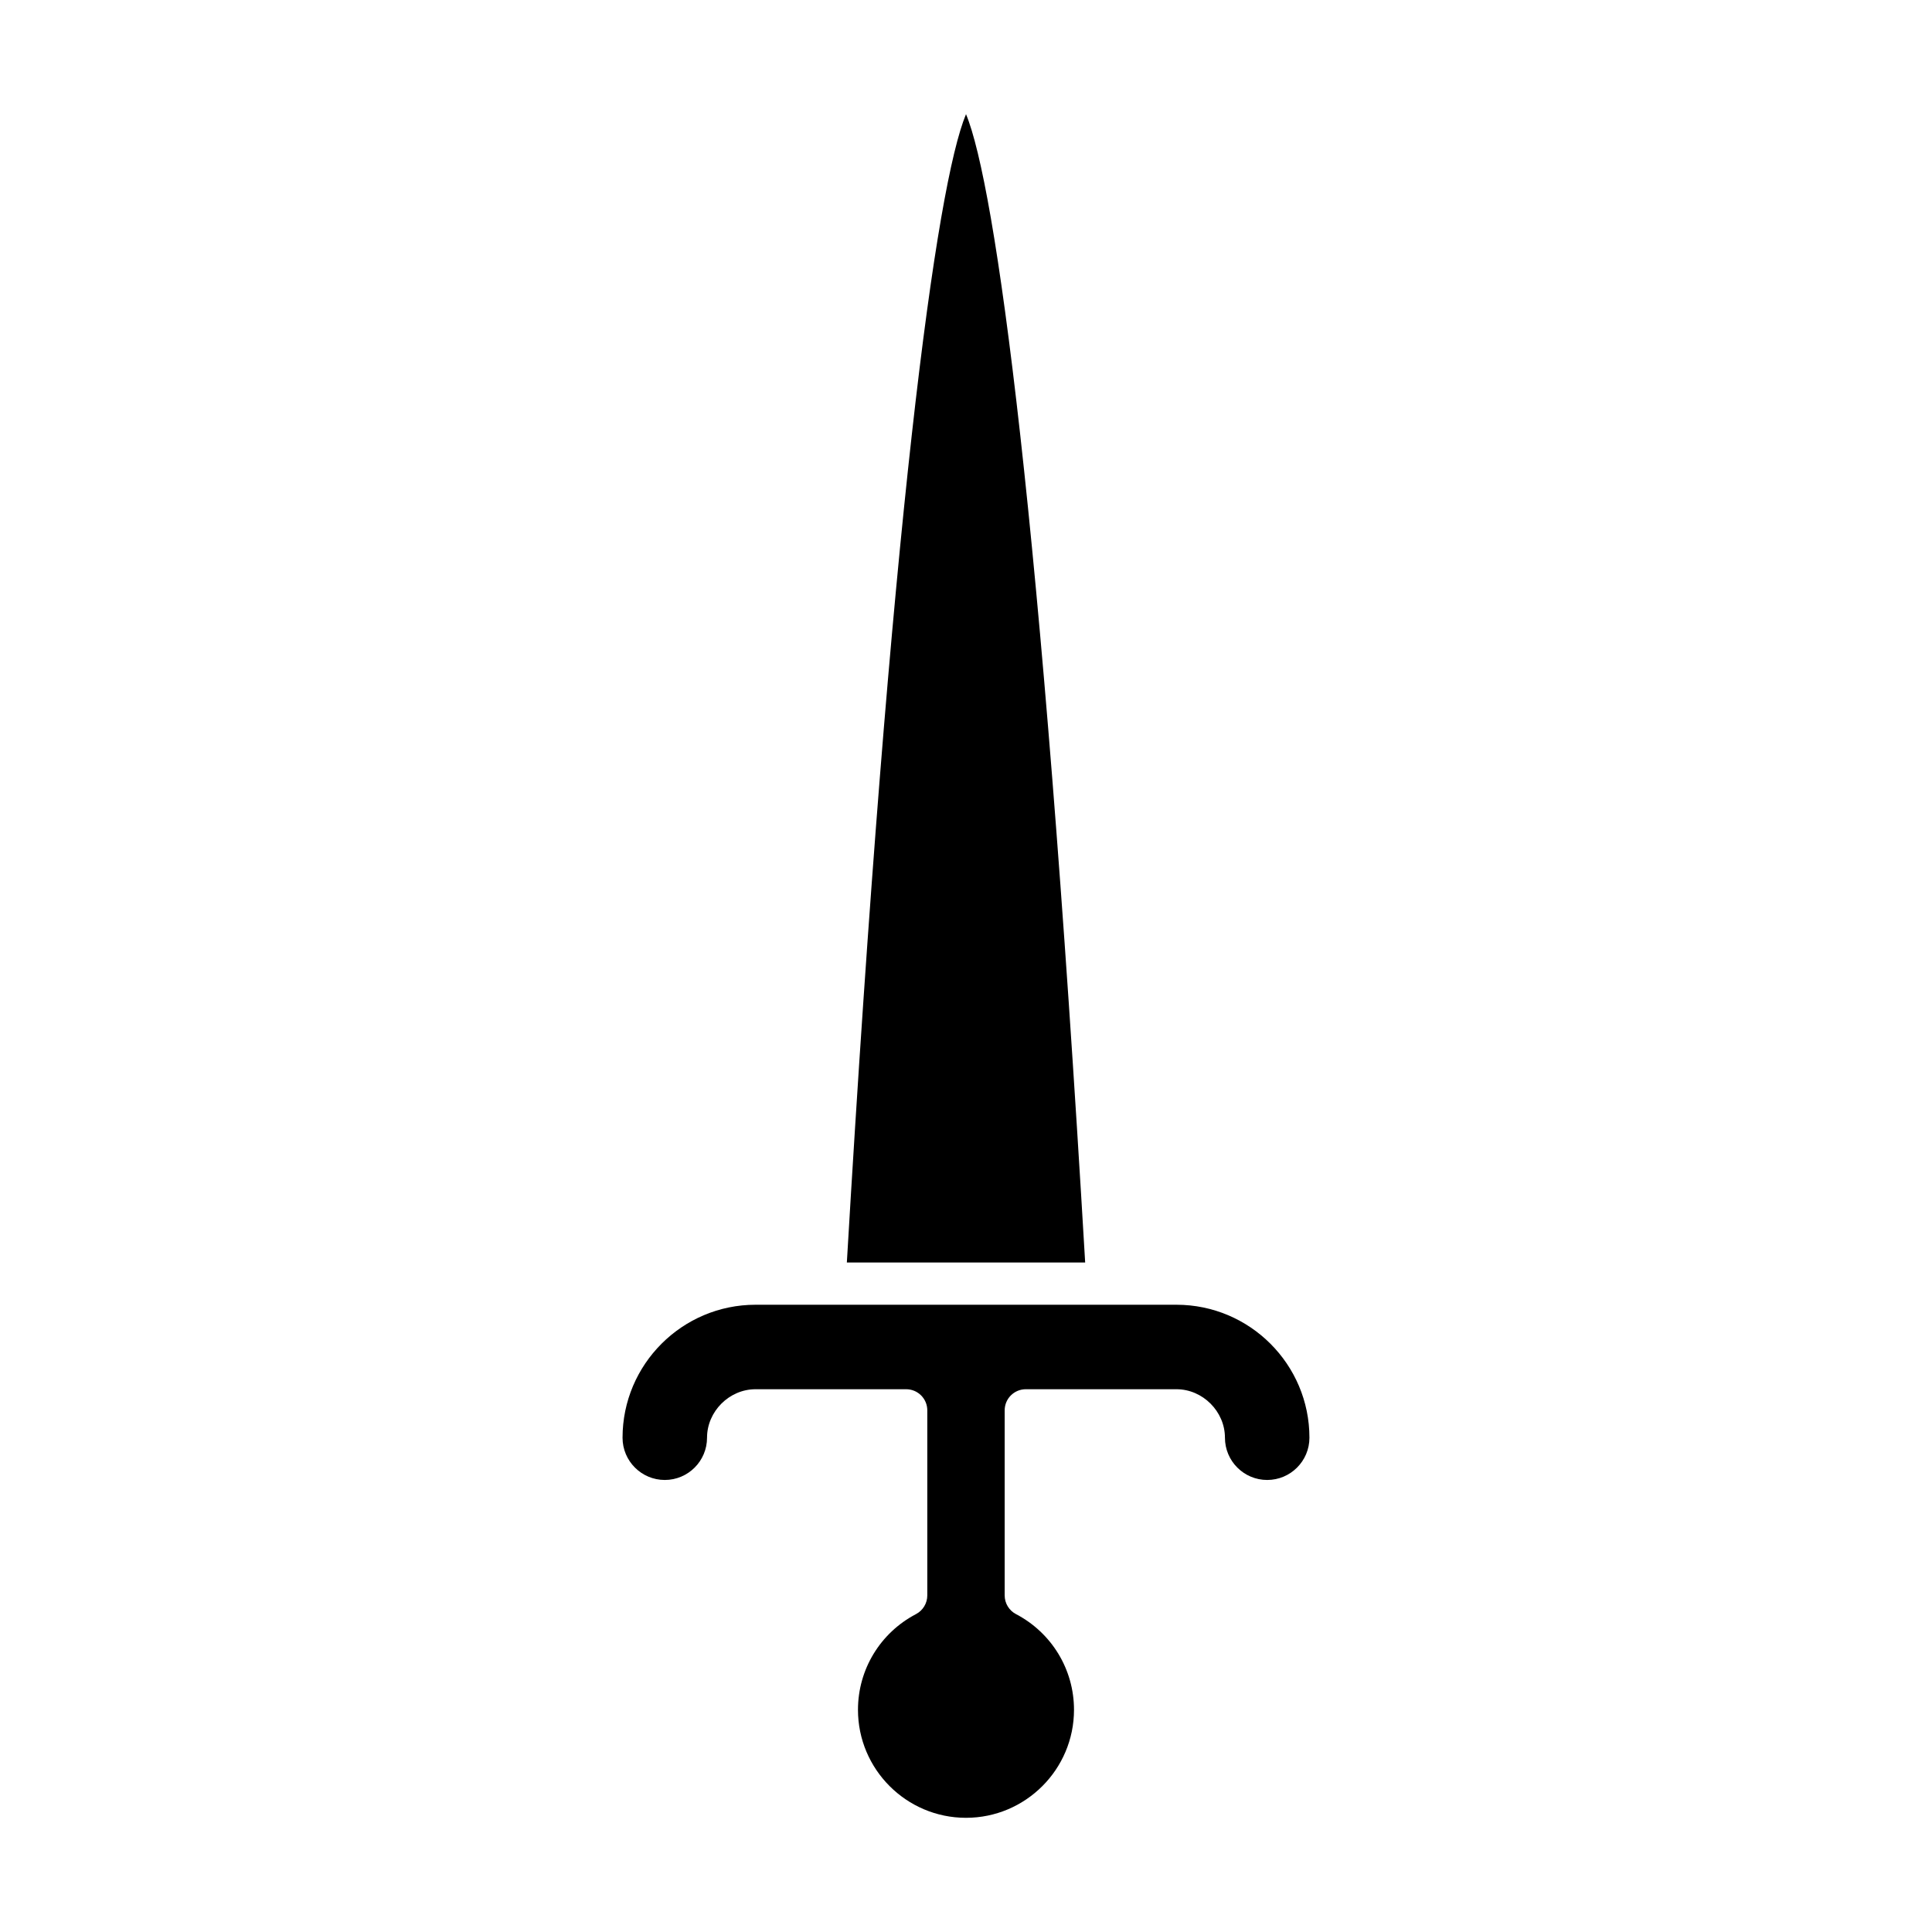
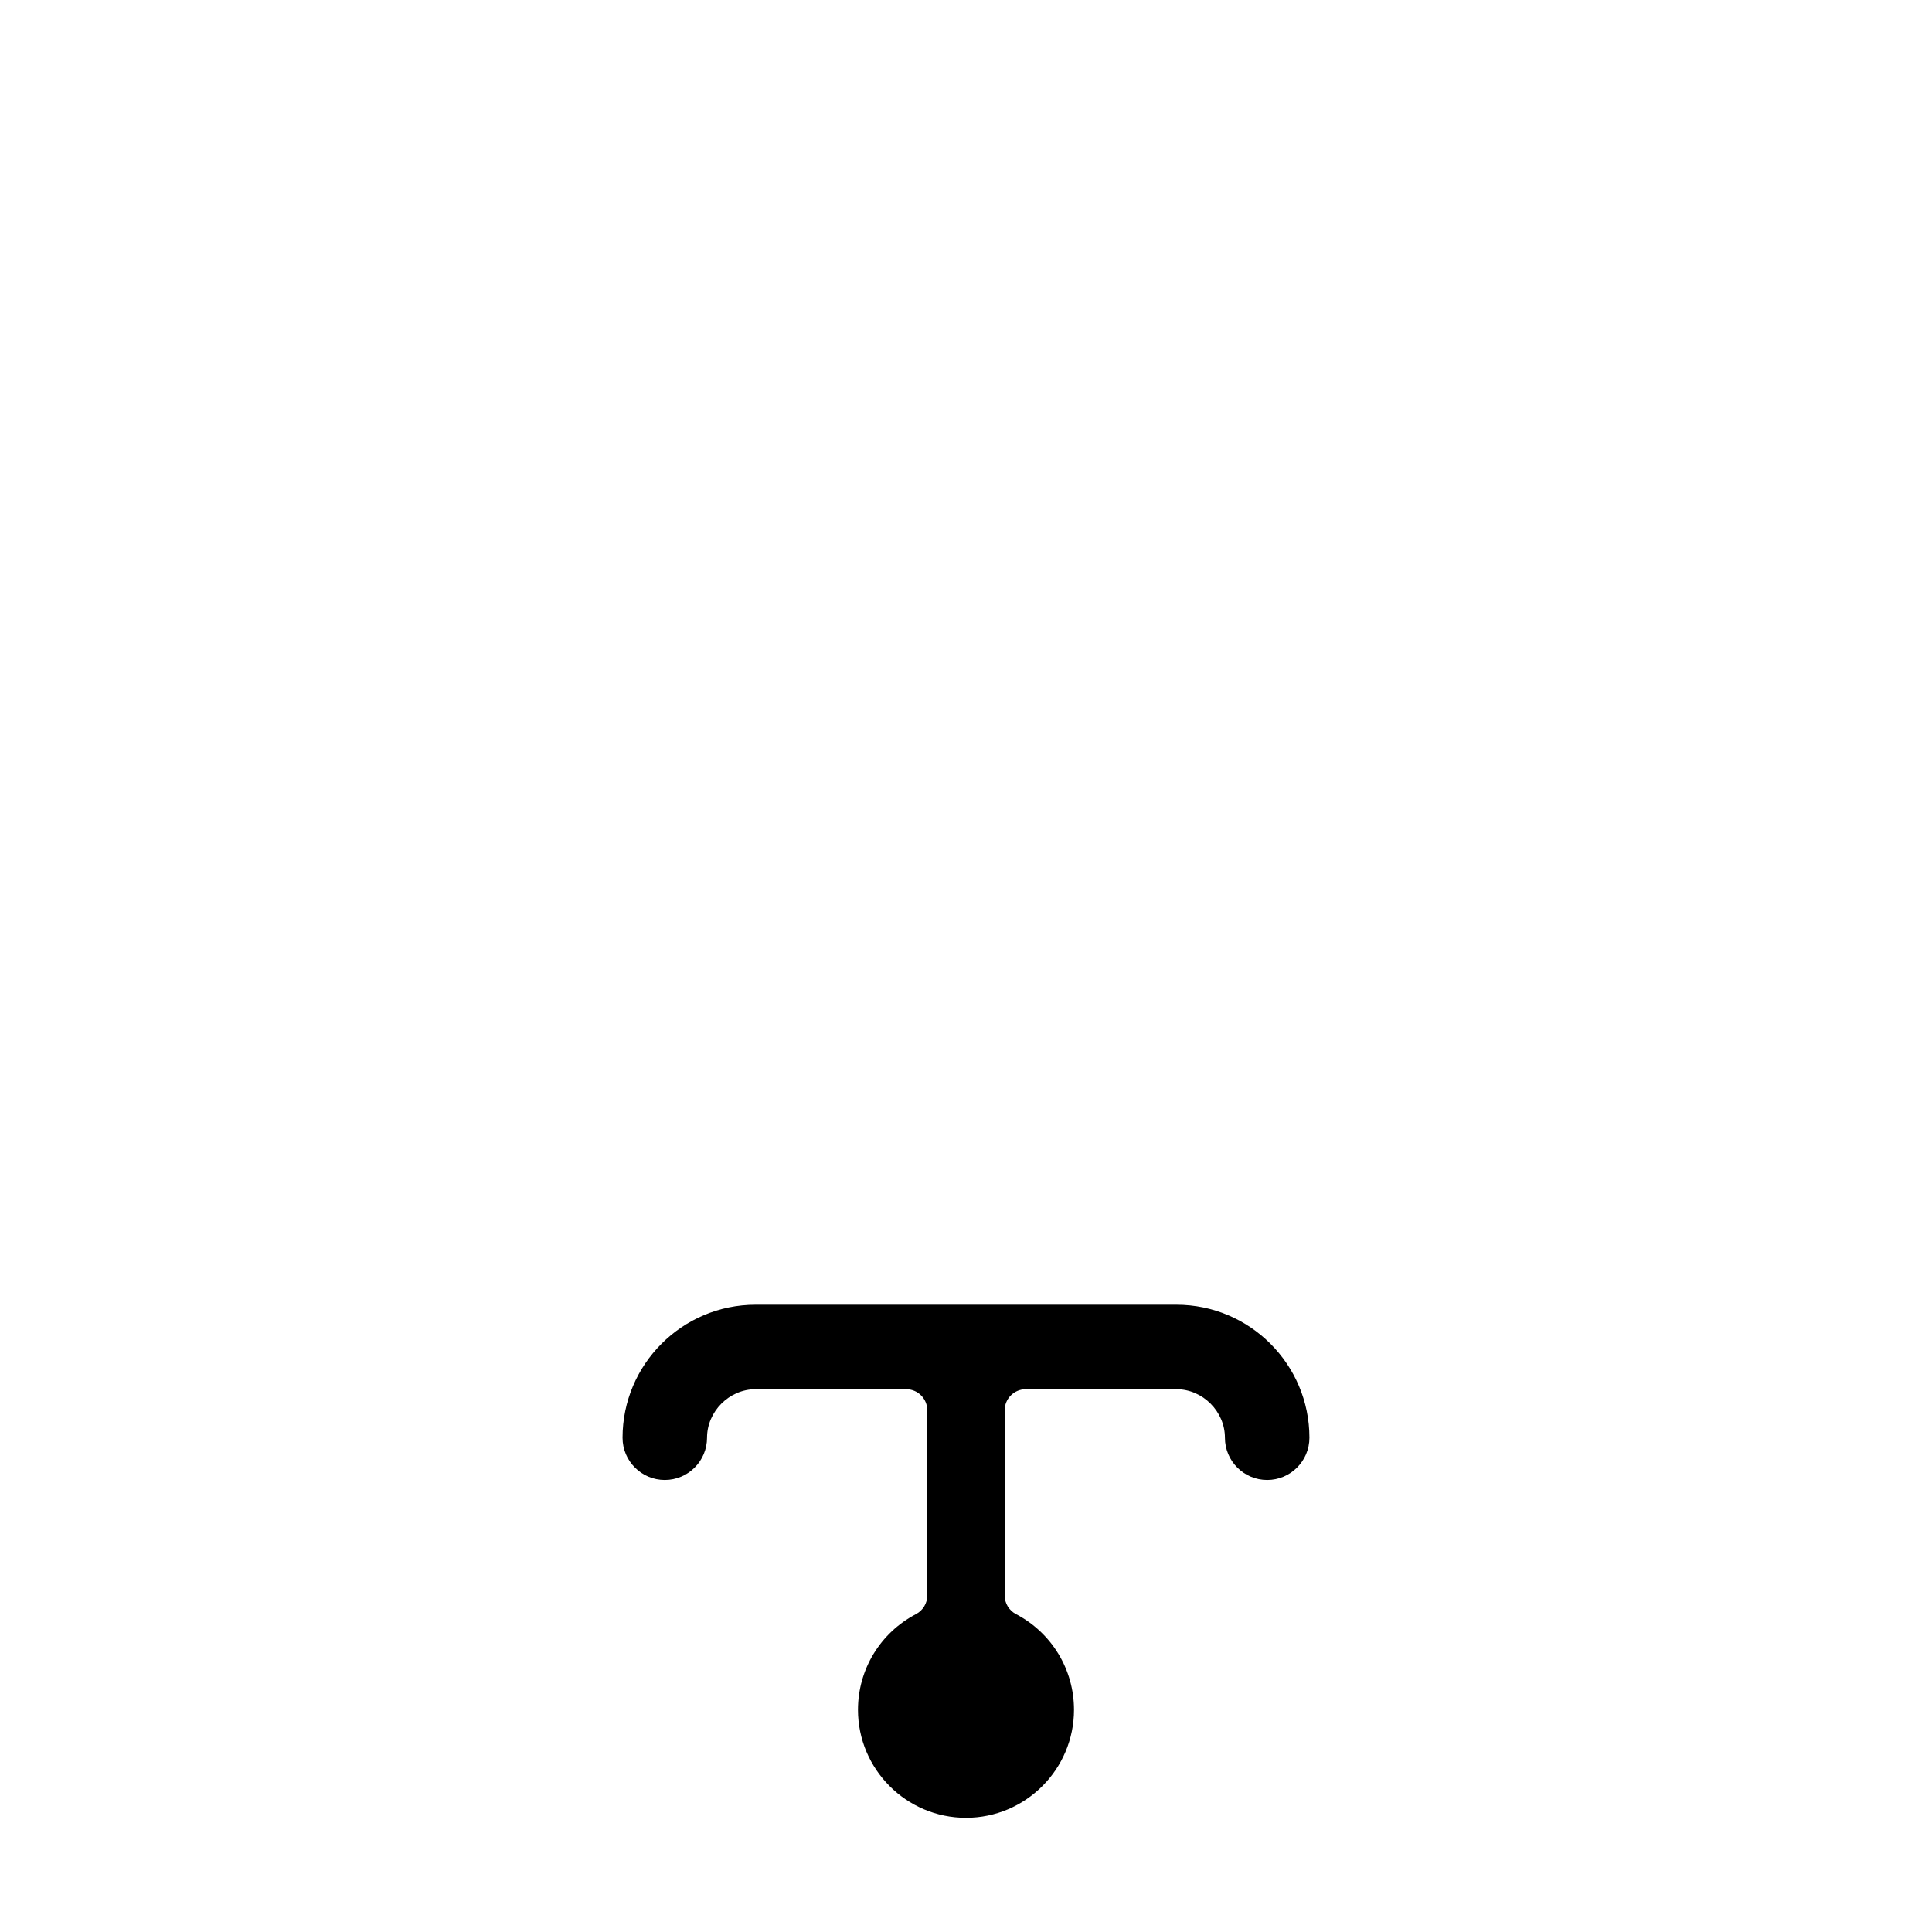
<svg xmlns="http://www.w3.org/2000/svg" fill="#000000" width="800px" height="800px" version="1.1" viewBox="144 144 512 512">
  <g>
-     <path d="m431.58 478.57c-11.594-197.8-23.777-285.72-31.578-304.31-7.801 18.586-19.984 106.51-31.578 304.31z" />
    <path d="m415.85 512.16h39.918c6.969 0 12.855 5.887 12.855 12.852 0 6.176 5.019 11.195 11.195 11.195 6.176 0 11.195-5.019 11.195-11.195 0-19.434-15.812-35.242-35.246-35.242h-111.54c-19.434 0-35.246 15.809-35.246 35.242 0 6.176 5.019 11.195 11.195 11.195 6.176 0 11.195-5.019 11.195-11.195 0-6.969 5.887-12.852 12.855-12.852h39.918c3.09 0 5.598 2.508 5.598 5.598v49.043c0 2.082-1.156 3.992-3 4.957-9.48 4.965-15.371 14.684-15.371 25.355 0 15.781 12.84 28.625 28.625 28.625 15.781 0 28.625-12.84 28.625-28.625 0-10.672-5.891-20.387-15.371-25.355-1.844-0.965-3-2.875-3-4.957v-49.043c-0.004-3.09 2.504-5.598 5.594-5.598z" />
  </g>
</svg>